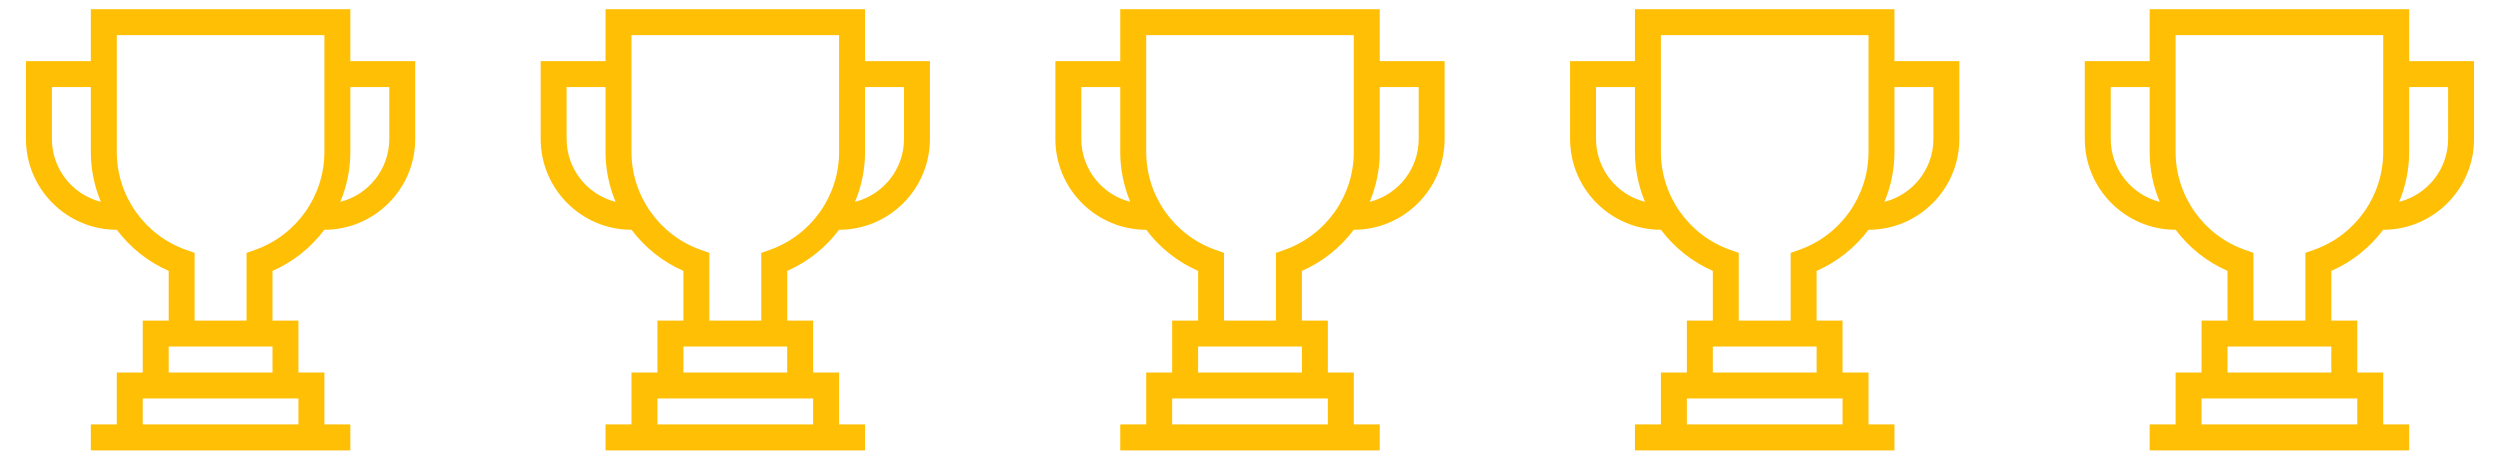
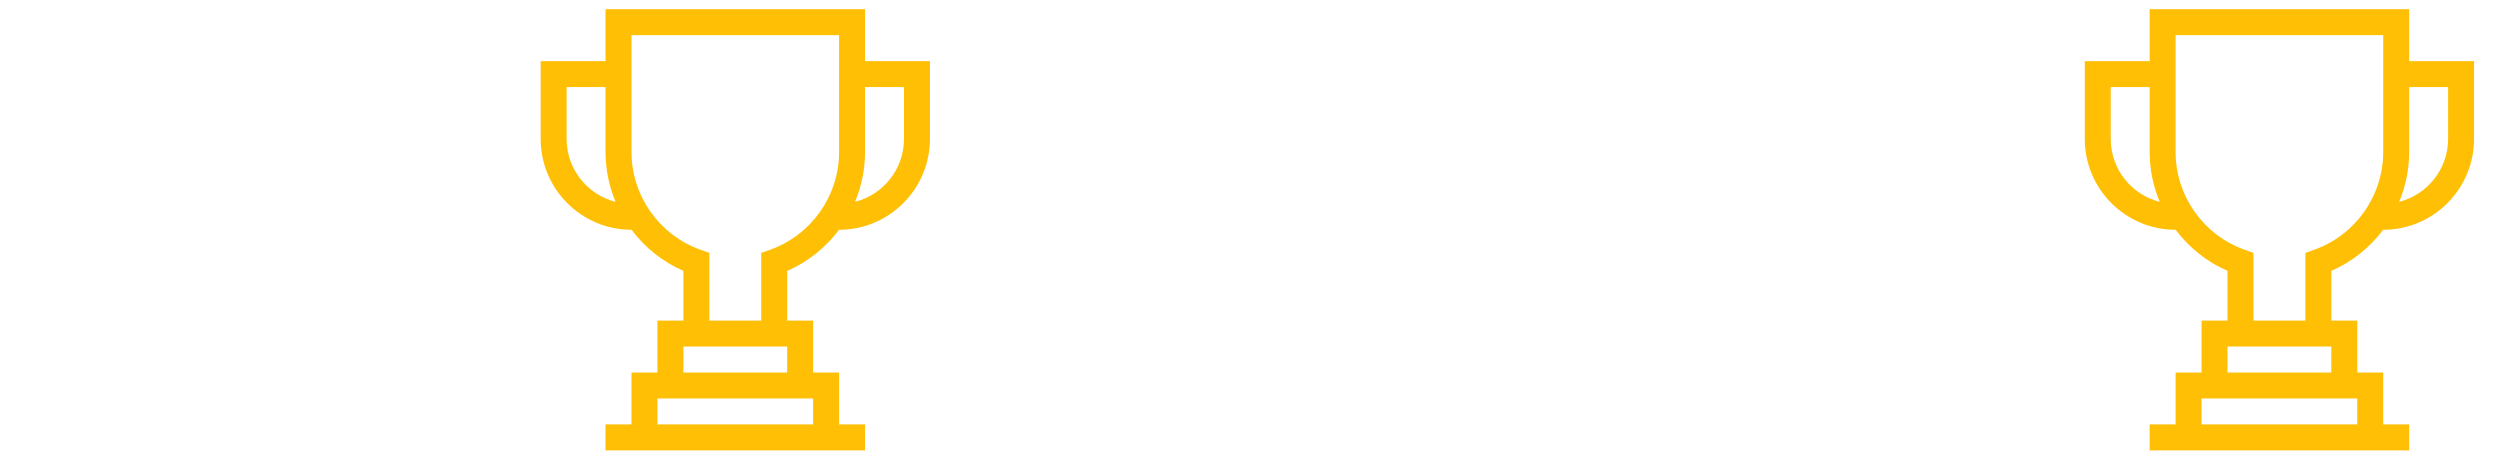
<svg xmlns="http://www.w3.org/2000/svg" width="136" height="25" viewBox="0 0 136 25" fill="none">
  <g clip-path="url(#clip0_1314_12771)">
-     <path d="M19.059 3.324V0.5H4.941V3.324H1.412V7.559C1.412 10.283 3.628 12.5 6.353 12.5H6.356C7.076 13.46 8.04 14.239 9.177 14.736V17.441H7.765V20.265H6.353V23.088H4.941V24.5H19.059V23.088H17.647V20.265H16.235V17.441H14.824V14.736C15.96 14.239 16.924 13.46 17.644 12.5H17.647C20.372 12.5 22.588 10.283 22.588 7.559V3.324H19.059ZM2.824 7.559V4.735H4.941V8.265C4.941 9.216 5.134 10.136 5.487 10.98C3.958 10.593 2.824 9.206 2.824 7.559ZM16.235 23.088H7.765V21.677H16.235V23.088ZM14.824 20.265H9.177V18.853H14.824V20.265ZM13.883 13.59L13.412 13.757V17.441H10.588V13.757L10.118 13.59C7.866 12.794 6.353 10.654 6.353 8.265V1.912H17.647V8.265C17.647 10.654 16.134 12.794 13.883 13.59ZM21.177 7.559C21.177 9.206 20.042 10.593 18.513 10.98C18.866 10.136 19.059 9.216 19.059 8.265V4.735H21.177V7.559Z" fill="#FFBF05" />
-   </g>
+     </g>
  <g clip-path="url(#clip1_1314_12771)">
    <path d="M47.059 3.324V0.5H32.941V3.324H29.412V7.559C29.412 10.283 31.628 12.5 34.353 12.5H34.356C35.076 13.46 36.04 14.239 37.177 14.736V17.441H35.765V20.265H34.353V23.088H32.941V24.5H47.059V23.088H45.647V20.265H44.235V17.441H42.824V14.736C43.96 14.239 44.924 13.46 45.644 12.5H45.647C48.372 12.5 50.588 10.283 50.588 7.559V3.324H47.059ZM30.824 7.559V4.735H32.941V8.265C32.941 9.216 33.134 10.136 33.487 10.98C31.958 10.593 30.824 9.206 30.824 7.559ZM44.235 23.088H35.765V21.677H44.235V23.088ZM42.824 20.265H37.177V18.853H42.824V20.265ZM41.883 13.59L41.412 13.757V17.441H38.588V13.757L38.118 13.59C35.866 12.794 34.353 10.654 34.353 8.265V1.912H45.647V8.265C45.647 10.654 44.134 12.794 41.883 13.59ZM49.177 7.559C49.177 9.206 48.042 10.593 46.513 10.98C46.866 10.136 47.059 9.216 47.059 8.265V4.735H49.177V7.559Z" fill="#FFBF05" />
  </g>
  <g clip-path="url(#clip2_1314_12771)">
-     <path d="M75.059 3.324V0.5H60.941V3.324H57.412V7.559C57.412 10.283 59.629 12.5 62.353 12.5H62.356C63.076 13.46 64.04 14.239 65.177 14.736V17.441H63.765V20.265H62.353V23.088H60.941V24.5H75.059V23.088H73.647V20.265H72.235V17.441H70.824V14.736C71.96 14.239 72.924 13.46 73.644 12.5H73.647C76.372 12.5 78.588 10.283 78.588 7.559V3.324H75.059ZM58.824 7.559V4.735H60.941V8.265C60.941 9.216 61.134 10.136 61.487 10.98C59.958 10.593 58.824 9.206 58.824 7.559ZM72.235 23.088H63.765V21.677H72.235V23.088ZM70.824 20.265H65.177V18.853H70.824V20.265ZM69.882 13.59L69.412 13.757V17.441H66.588V13.757L66.118 13.59C63.866 12.794 62.353 10.654 62.353 8.265V1.912H73.647V8.265C73.647 10.654 72.134 12.794 69.882 13.59ZM77.177 7.559C77.177 9.206 76.042 10.593 74.513 10.98C74.866 10.136 75.059 9.216 75.059 8.265V4.735H77.177V7.559Z" fill="#FFBF05" />
-   </g>
+     </g>
  <g clip-path="url(#clip3_1314_12771)">
-     <path d="M103.059 3.324V0.5H88.941V3.324H85.412V7.559C85.412 10.283 87.629 12.5 90.353 12.5H90.356C91.076 13.46 92.04 14.239 93.177 14.736V17.441H91.765V20.265H90.353V23.088H88.941V24.5H103.059V23.088H101.647V20.265H100.235V17.441H98.824V14.736C99.96 14.239 100.924 13.46 101.644 12.5H101.647C104.372 12.5 106.588 10.283 106.588 7.559V3.324H103.059ZM86.824 7.559V4.735H88.941V8.265C88.941 9.216 89.134 10.136 89.487 10.98C87.958 10.593 86.824 9.206 86.824 7.559ZM100.235 23.088H91.765V21.677H100.235V23.088ZM98.824 20.265H93.177V18.853H98.824V20.265ZM97.882 13.59L97.412 13.757V17.441H94.588V13.757L94.118 13.59C91.866 12.794 90.353 10.654 90.353 8.265V1.912H101.647V8.265C101.647 10.654 100.134 12.794 97.882 13.59ZM105.177 7.559C105.177 9.206 104.042 10.593 102.513 10.98C102.866 10.136 103.059 9.216 103.059 8.265V4.735H105.177V7.559Z" fill="#FFBF05" />
-   </g>
+     </g>
  <g clip-path="url(#clip4_1314_12771)">
    <path d="M131.059 3.324V0.5H116.941V3.324H113.412V7.559C113.412 10.283 115.628 12.5 118.353 12.5H118.356C119.076 13.46 120.04 14.239 121.177 14.736V17.441H119.765V20.265H118.353V23.088H116.941V24.5H131.059V23.088H129.647V20.265H128.235V17.441H126.824V14.736C127.96 14.239 128.924 13.46 129.644 12.5H129.647C132.372 12.5 134.588 10.283 134.588 7.559V3.324H131.059ZM114.824 7.559V4.735H116.941V8.265C116.941 9.216 117.134 10.136 117.487 10.98C115.958 10.593 114.824 9.206 114.824 7.559ZM128.235 23.088H119.765V21.677H128.235V23.088ZM126.824 20.265H121.177V18.853H126.824V20.265ZM125.883 13.59L125.412 13.757V17.441H122.588V13.757L122.118 13.59C119.866 12.794 118.353 10.654 118.353 8.265V1.912H129.647V8.265C129.647 10.654 128.134 12.794 125.883 13.59ZM133.177 7.559C133.177 9.206 132.042 10.593 130.513 10.98C130.866 10.136 131.059 9.216 131.059 8.265V4.735H133.177V7.559Z" fill="#FFBF05" />
  </g>
  <defs>
    <clipPath id="clip0_1314_12771">
      <rect width="24" height="24" fill="white" transform="translate(0 0.5)" />
    </clipPath>
    <clipPath id="clip1_1314_12771">
      <rect width="24" height="24" fill="white" transform="translate(28 0.5)" />
    </clipPath>
    <clipPath id="clip2_1314_12771">
-       <rect width="24" height="24" fill="white" transform="translate(56 0.5)" />
-     </clipPath>
+       </clipPath>
    <clipPath id="clip3_1314_12771">
-       <rect width="24" height="24" fill="white" transform="translate(84 0.5)" />
-     </clipPath>
+       </clipPath>
    <clipPath id="clip4_1314_12771">
      <rect width="24" height="24" fill="white" transform="translate(112 0.5)" />
    </clipPath>
  </defs>
</svg>